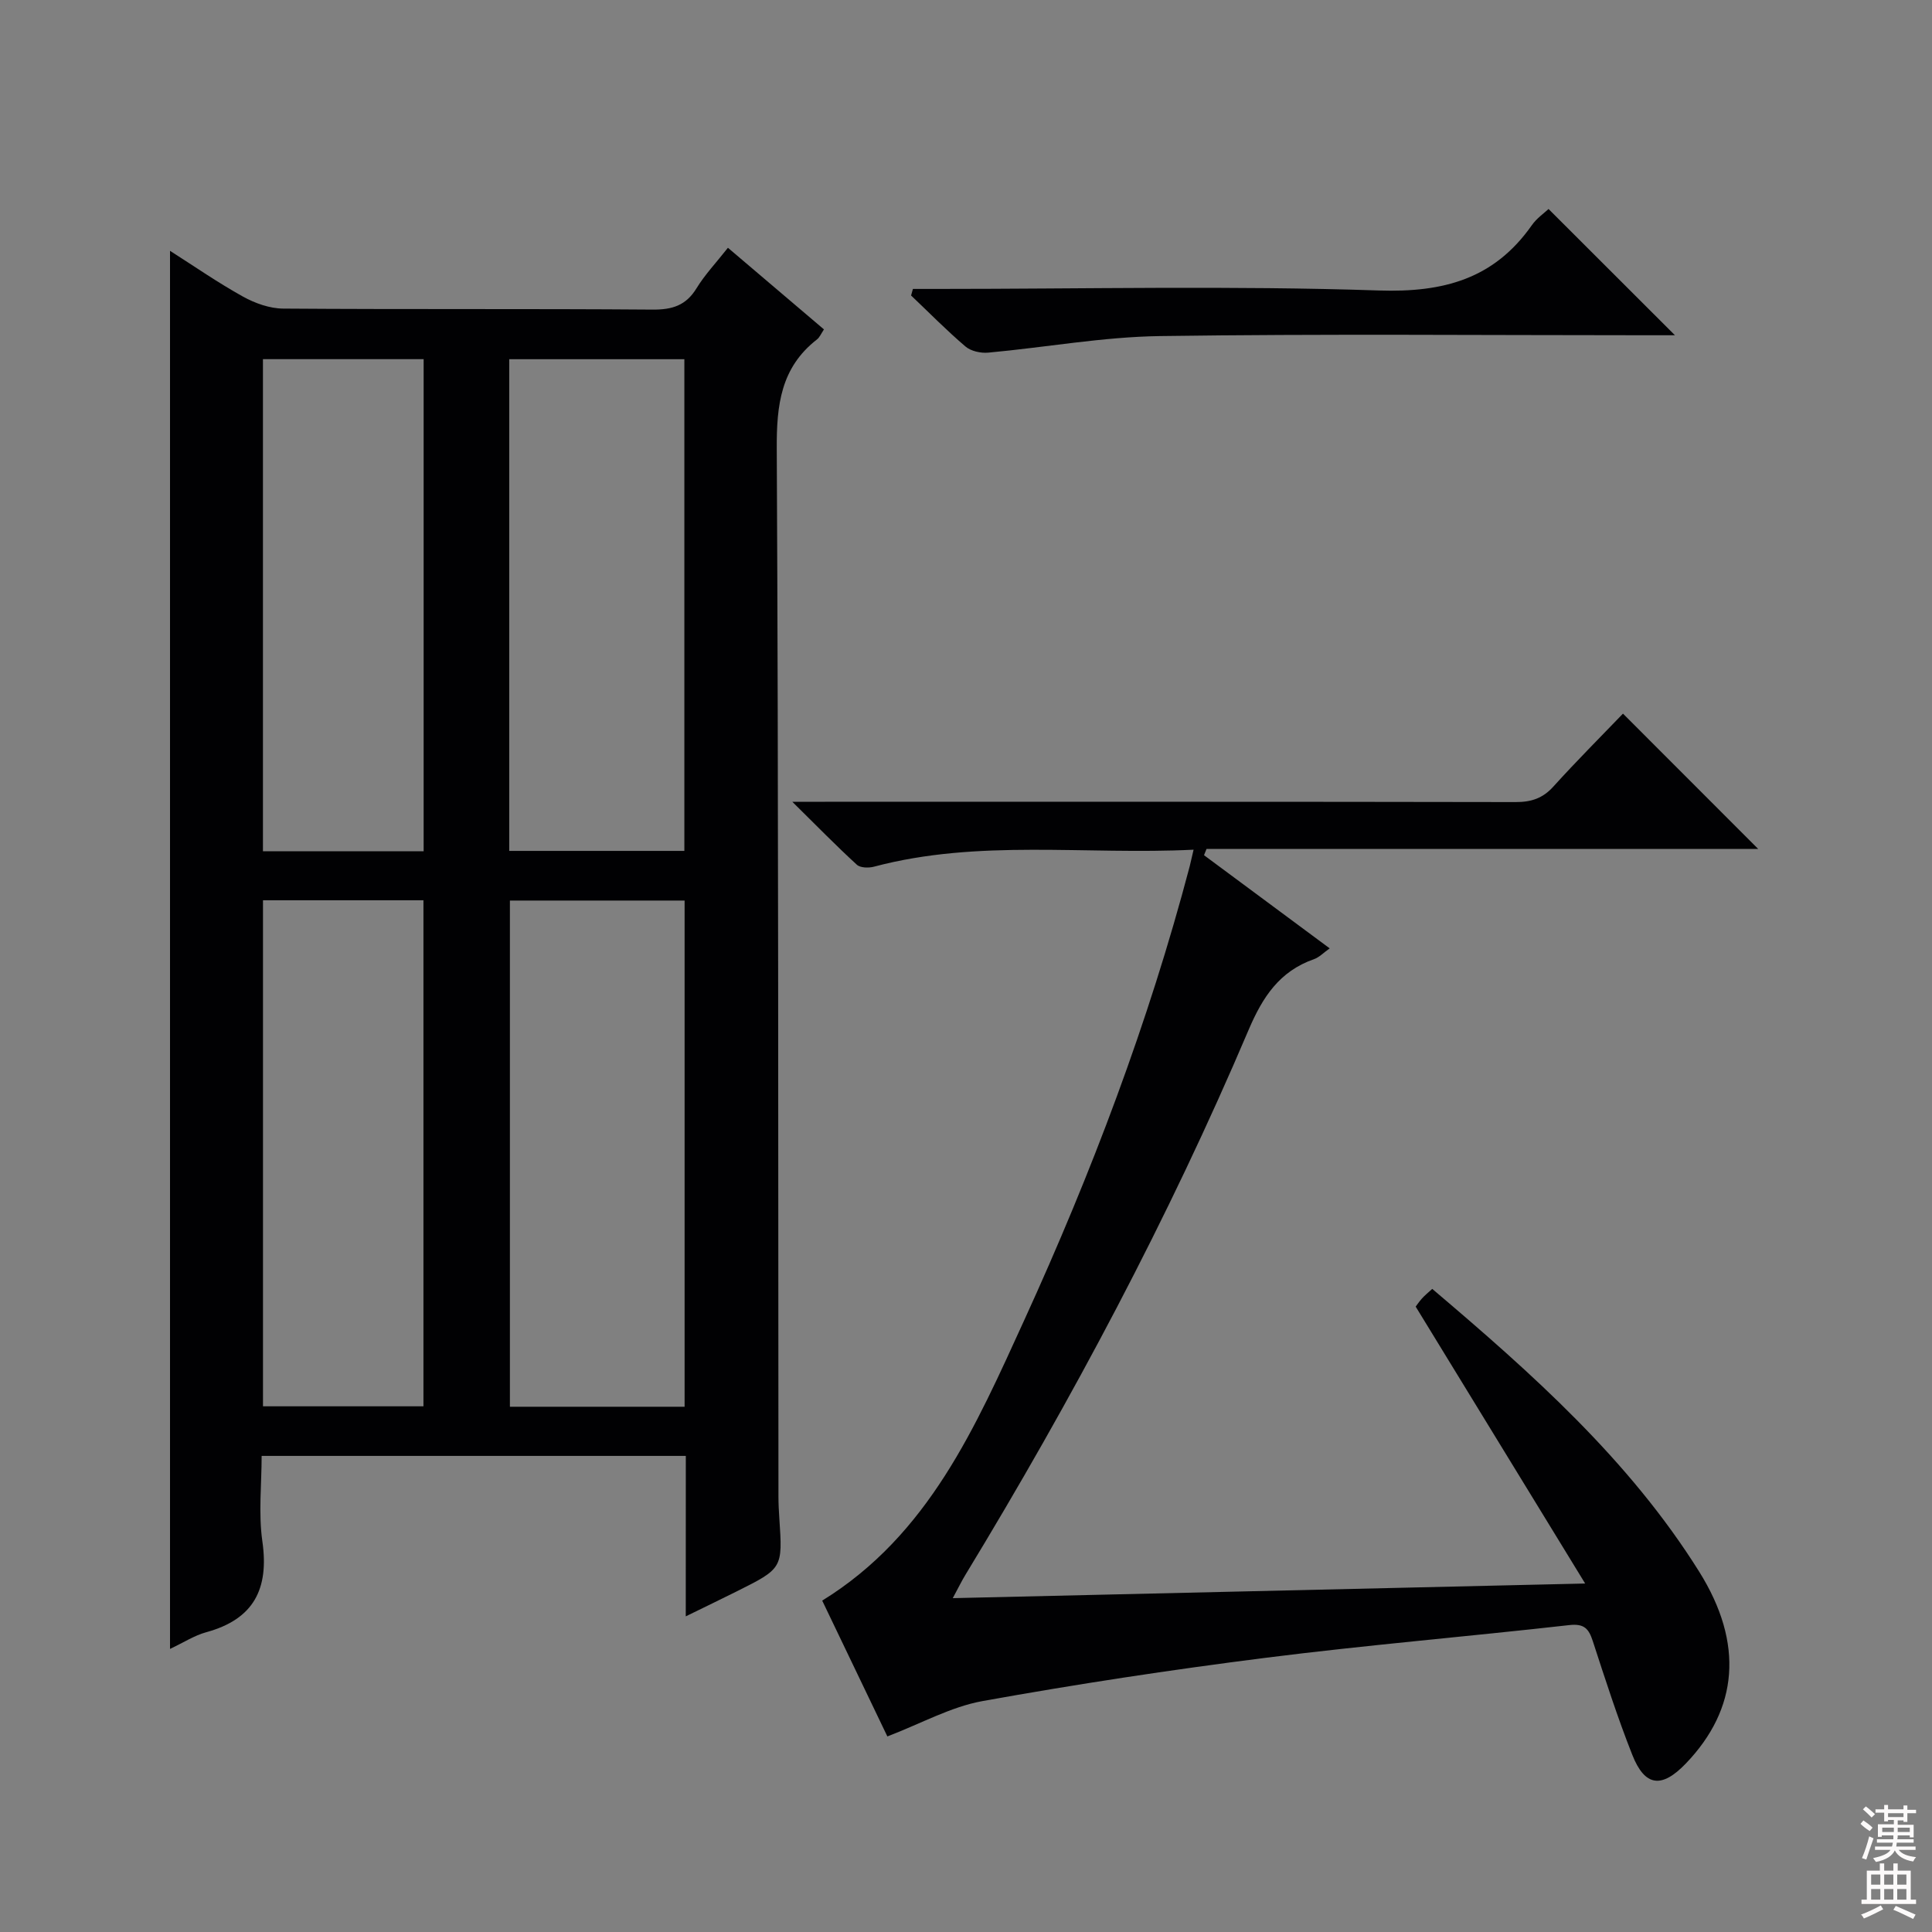
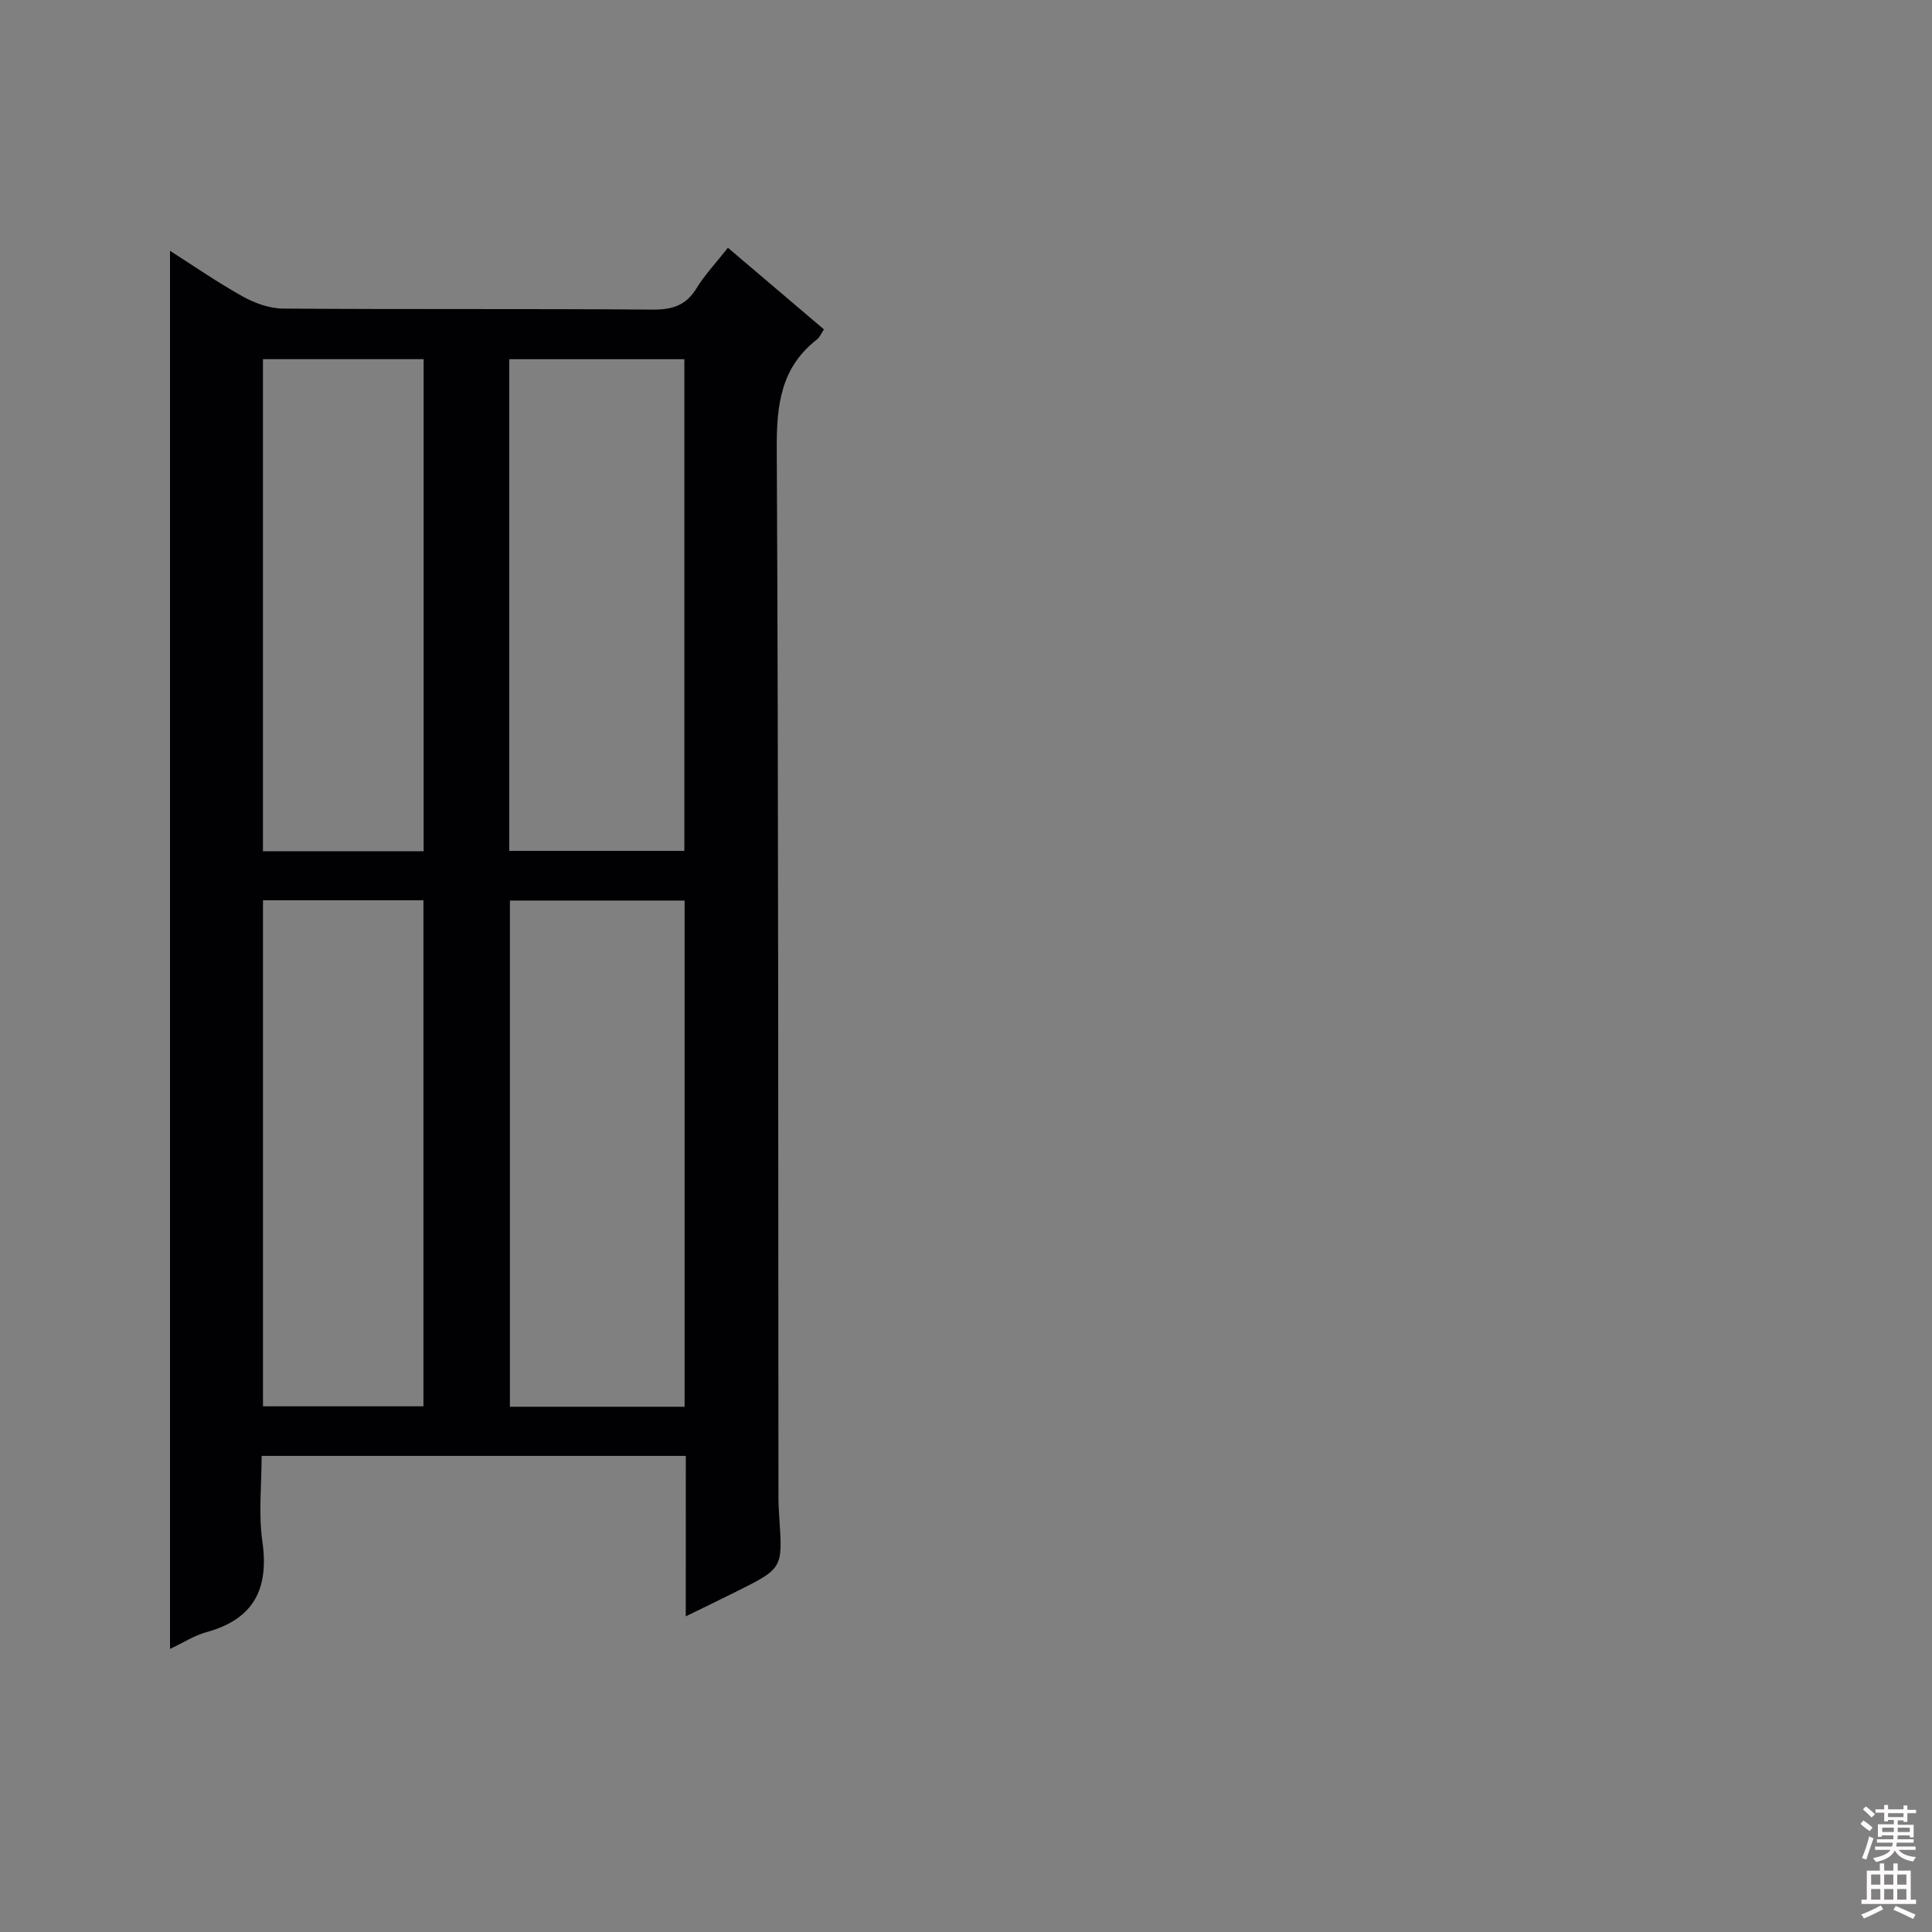
<svg xmlns="http://www.w3.org/2000/svg" enable-background="new 0 0 400 400" viewBox="0 0 400 400">
  <rect x="0" y="0" width="400" height="400" fill="#808080" stroke="none" />
  <g fill="#010103">
    <path d="m141.99 301.43c-29.33 0-58.11 0-87.82 0 0 5.88-.68 11.89.15 17.69 1.41 9.86-1.78 16.12-11.61 18.81-2.48.68-4.74 2.16-7.51 3.46 0-96.65 0-192.78 0-289.46 5.09 3.24 9.96 6.63 15.13 9.49 2.48 1.37 5.5 2.45 8.28 2.47 25.5.19 51 .01 76.5.21 4.07.03 6.92-.85 9.1-4.42 1.72-2.81 4.04-5.26 6.5-8.38 6.63 5.64 13.15 11.18 19.88 16.9-.57.84-.88 1.64-1.46 2.09-7.47 5.81-8.36 13.58-8.31 22.55.36 72.33.29 144.66.35 216.99 0 1.5.08 3 .18 4.49.7 10.4.7 10.4-8.92 15.21-3.21 1.6-6.45 3.16-10.45 5.12.01-11.55.01-22.27.01-33.22zm-36.42-114.98v104.8h36.17c0-35.07 0-69.8 0-104.8-12.15 0-24.04 0-36.17 0zm-.14-10.28h36.26c0-34.18 0-67.93 0-101.8-12.21 0-24.11 0-36.26 0zm-50.98 10.22v104.77h33.22c0-35.14 0-69.85 0-104.77-11.1 0-21.87 0-33.22 0zm33.26-10.15c0-34.2 0-67.96 0-101.88-11.19 0-22.09 0-33.27 0v101.88z" />
-     <path d="m247.12 175.92c-22.48 1.11-44.53-2.24-66.18 3.52-1.1.29-2.82.25-3.54-.41-4.24-3.88-8.26-8-13.36-13.03h6.74c47.67 0 95.33-.03 143 .06 3.23.01 5.62-.76 7.83-3.21 4.78-5.29 9.84-10.34 14.41-15.1 9.72 9.72 18.86 18.87 27.99 28.01-37.63 0-75.92 0-114.21 0-.17.43-.35.87-.52 1.3 8.54 6.33 17.08 12.66 26.02 19.29-1.26.88-2.15 1.85-3.26 2.24-7.15 2.5-10.64 7.85-13.54 14.66-16.61 39.08-36.55 76.47-58.59 112.75-.76 1.24-1.4 2.56-2.65 4.88 43.61-1.01 86.38-2 130.93-3.03-11.99-19.6-23.39-38.23-35.09-57.33.15-.19.68-.99 1.31-1.69.55-.62 1.2-1.14 2.12-1.98 20.64 17.51 40.79 35.41 55.27 58.55 9.32 14.89 8.05 28.44-2.74 39.69-5.01 5.23-8.5 4.85-11.12-1.79-3.05-7.71-5.6-15.64-8.17-23.53-.84-2.59-1.8-3.66-4.88-3.31-20.97 2.37-42 4.13-62.93 6.78-19.58 2.48-39.12 5.45-58.54 8.95-6.54 1.18-12.67 4.63-19.7 7.32-4.18-8.71-8.8-18.34-13.49-28.12 22.07-13.61 31.78-36.08 41.85-58.11 13.89-30.39 25.71-61.58 34.24-93.94.18-.8.36-1.6.8-3.42z" />
-     <path d="m320.61 43.27c8.87 8.86 17.3 17.28 26.17 26.14-1.95 0-3.84 0-5.74 0-33.63 0-67.26-.31-100.88.17-11.87.17-23.7 2.35-35.56 3.43-1.55.14-3.58-.3-4.71-1.27-3.91-3.33-7.53-7.02-11.26-10.56.13-.45.25-.9.38-1.36h5.05c30.47 0 60.96-.7 91.39.32 13.44.45 23.89-2.4 31.69-13.5 1.01-1.45 2.57-2.52 3.47-3.37z" />
  </g>
  <path d="m385.2 377.6.6-.7c.6.4 1.3.9 1.9 1.5l-.6.7c-.8-.5-1.4-1-1.9-1.5zm.3 7.1c.6-1.4 1.1-2.9 1.5-4.5.3.1.6.3.9.4-.5 1.4-1 2.9-1.5 4.4zm.2-10.1.6-.6c.7.5 1.3 1.1 1.9 1.6l-.7.7c-.6-.6-1.2-1.2-1.8-1.7zm8.4-.8h.8v.9h1.8v.7h-1.8v1.8h-.8v-.3h-1.2v.9h3.3v2.6h-.8v-.4h-2.5c0 .3 0 .6-.1.8h3.4v.7h-3.5c0 .3-.1.6-.1.8h4v.7h-3.5c.7.9 1.9 1.3 3.6 1.5-.2.2-.4.5-.6.9-1.9-.3-3.2-1.1-3.8-2.3-.5 1.1-1.8 2-3.9 2.4-.2-.3-.4-.5-.6-.8 1.9-.4 3.1-.9 3.6-1.7h-3.2v-.7h3.5c.1-.2.1-.5.2-.8h-3.3v-.7h3.4c0-.2 0-.5 0-.8h-2.4v.3h-.8v-2.6h3.3v-.9h-1.2v.3h-.8v-1.8h-1.8v-.7h1.8v-.9h.8v.9h3.2zm-4.4 5.5h2.4c0-.3 0-.6 0-.9h-2.4zm1.2-3.1h3.2v-.8h-3.2zm4.4 2.2h-2.4v.9h2.5v-.9z" fill="#fcfafa" />
  <path d="m389.2 385.8h.9v1.5h1.9v-1.5h.9v1.5h2.7v6h1.1v.9h-11.3v-.9h1.1v-6h2.7zm.2 8.7.5.8c-1.2.6-2.5 1.3-4 1.9-.2-.3-.3-.6-.6-.8 1.6-.6 3-1.3 4.1-1.9zm-2-4.3h1.9v-2.1h-1.9zm0 3.1h1.9v-2.2h-1.9zm2.7-3.1h1.9v-2.1h-1.9zm0 3.1h1.9v-2.2h-1.9zm2.4 1.3c1.4.6 2.7 1.2 4.1 1.8l-.5.9c-1.5-.7-2.8-1.4-4.1-1.9zm2.2-6.5h-1.9v2.1h1.9zm-1.9 5.2h1.9v-2.2h-1.9z" fill="#fcfafa" />
</svg>